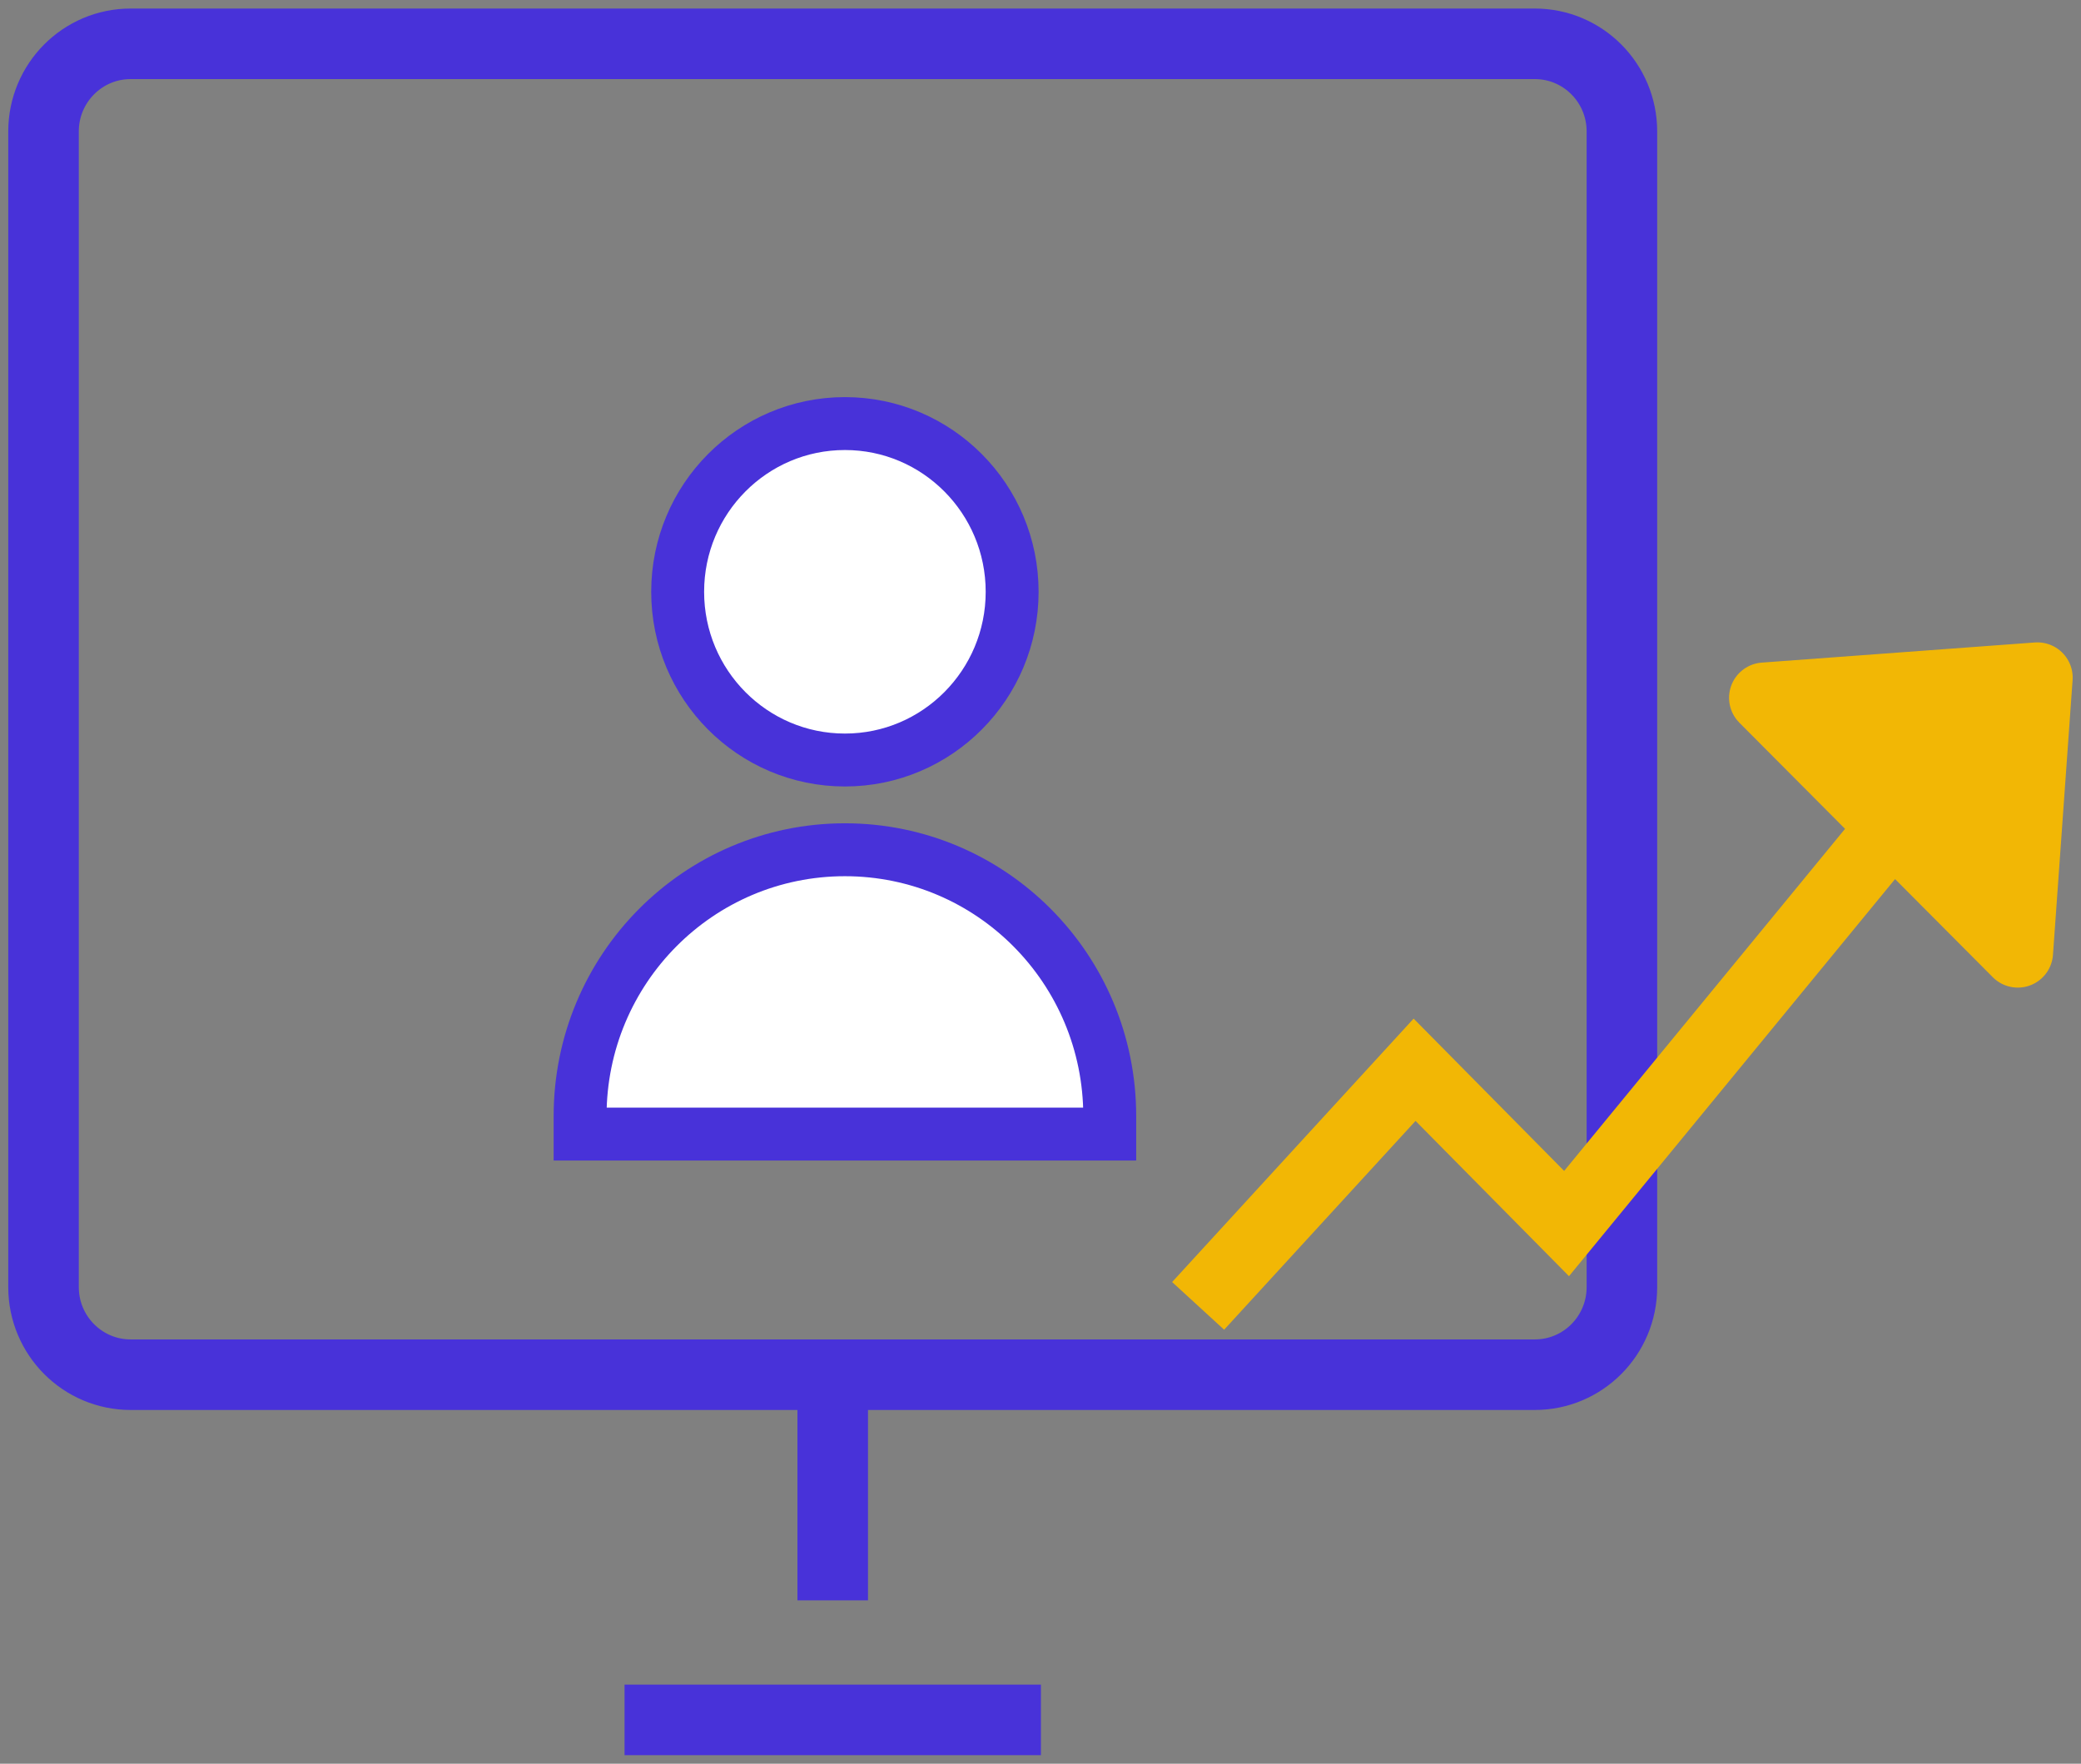
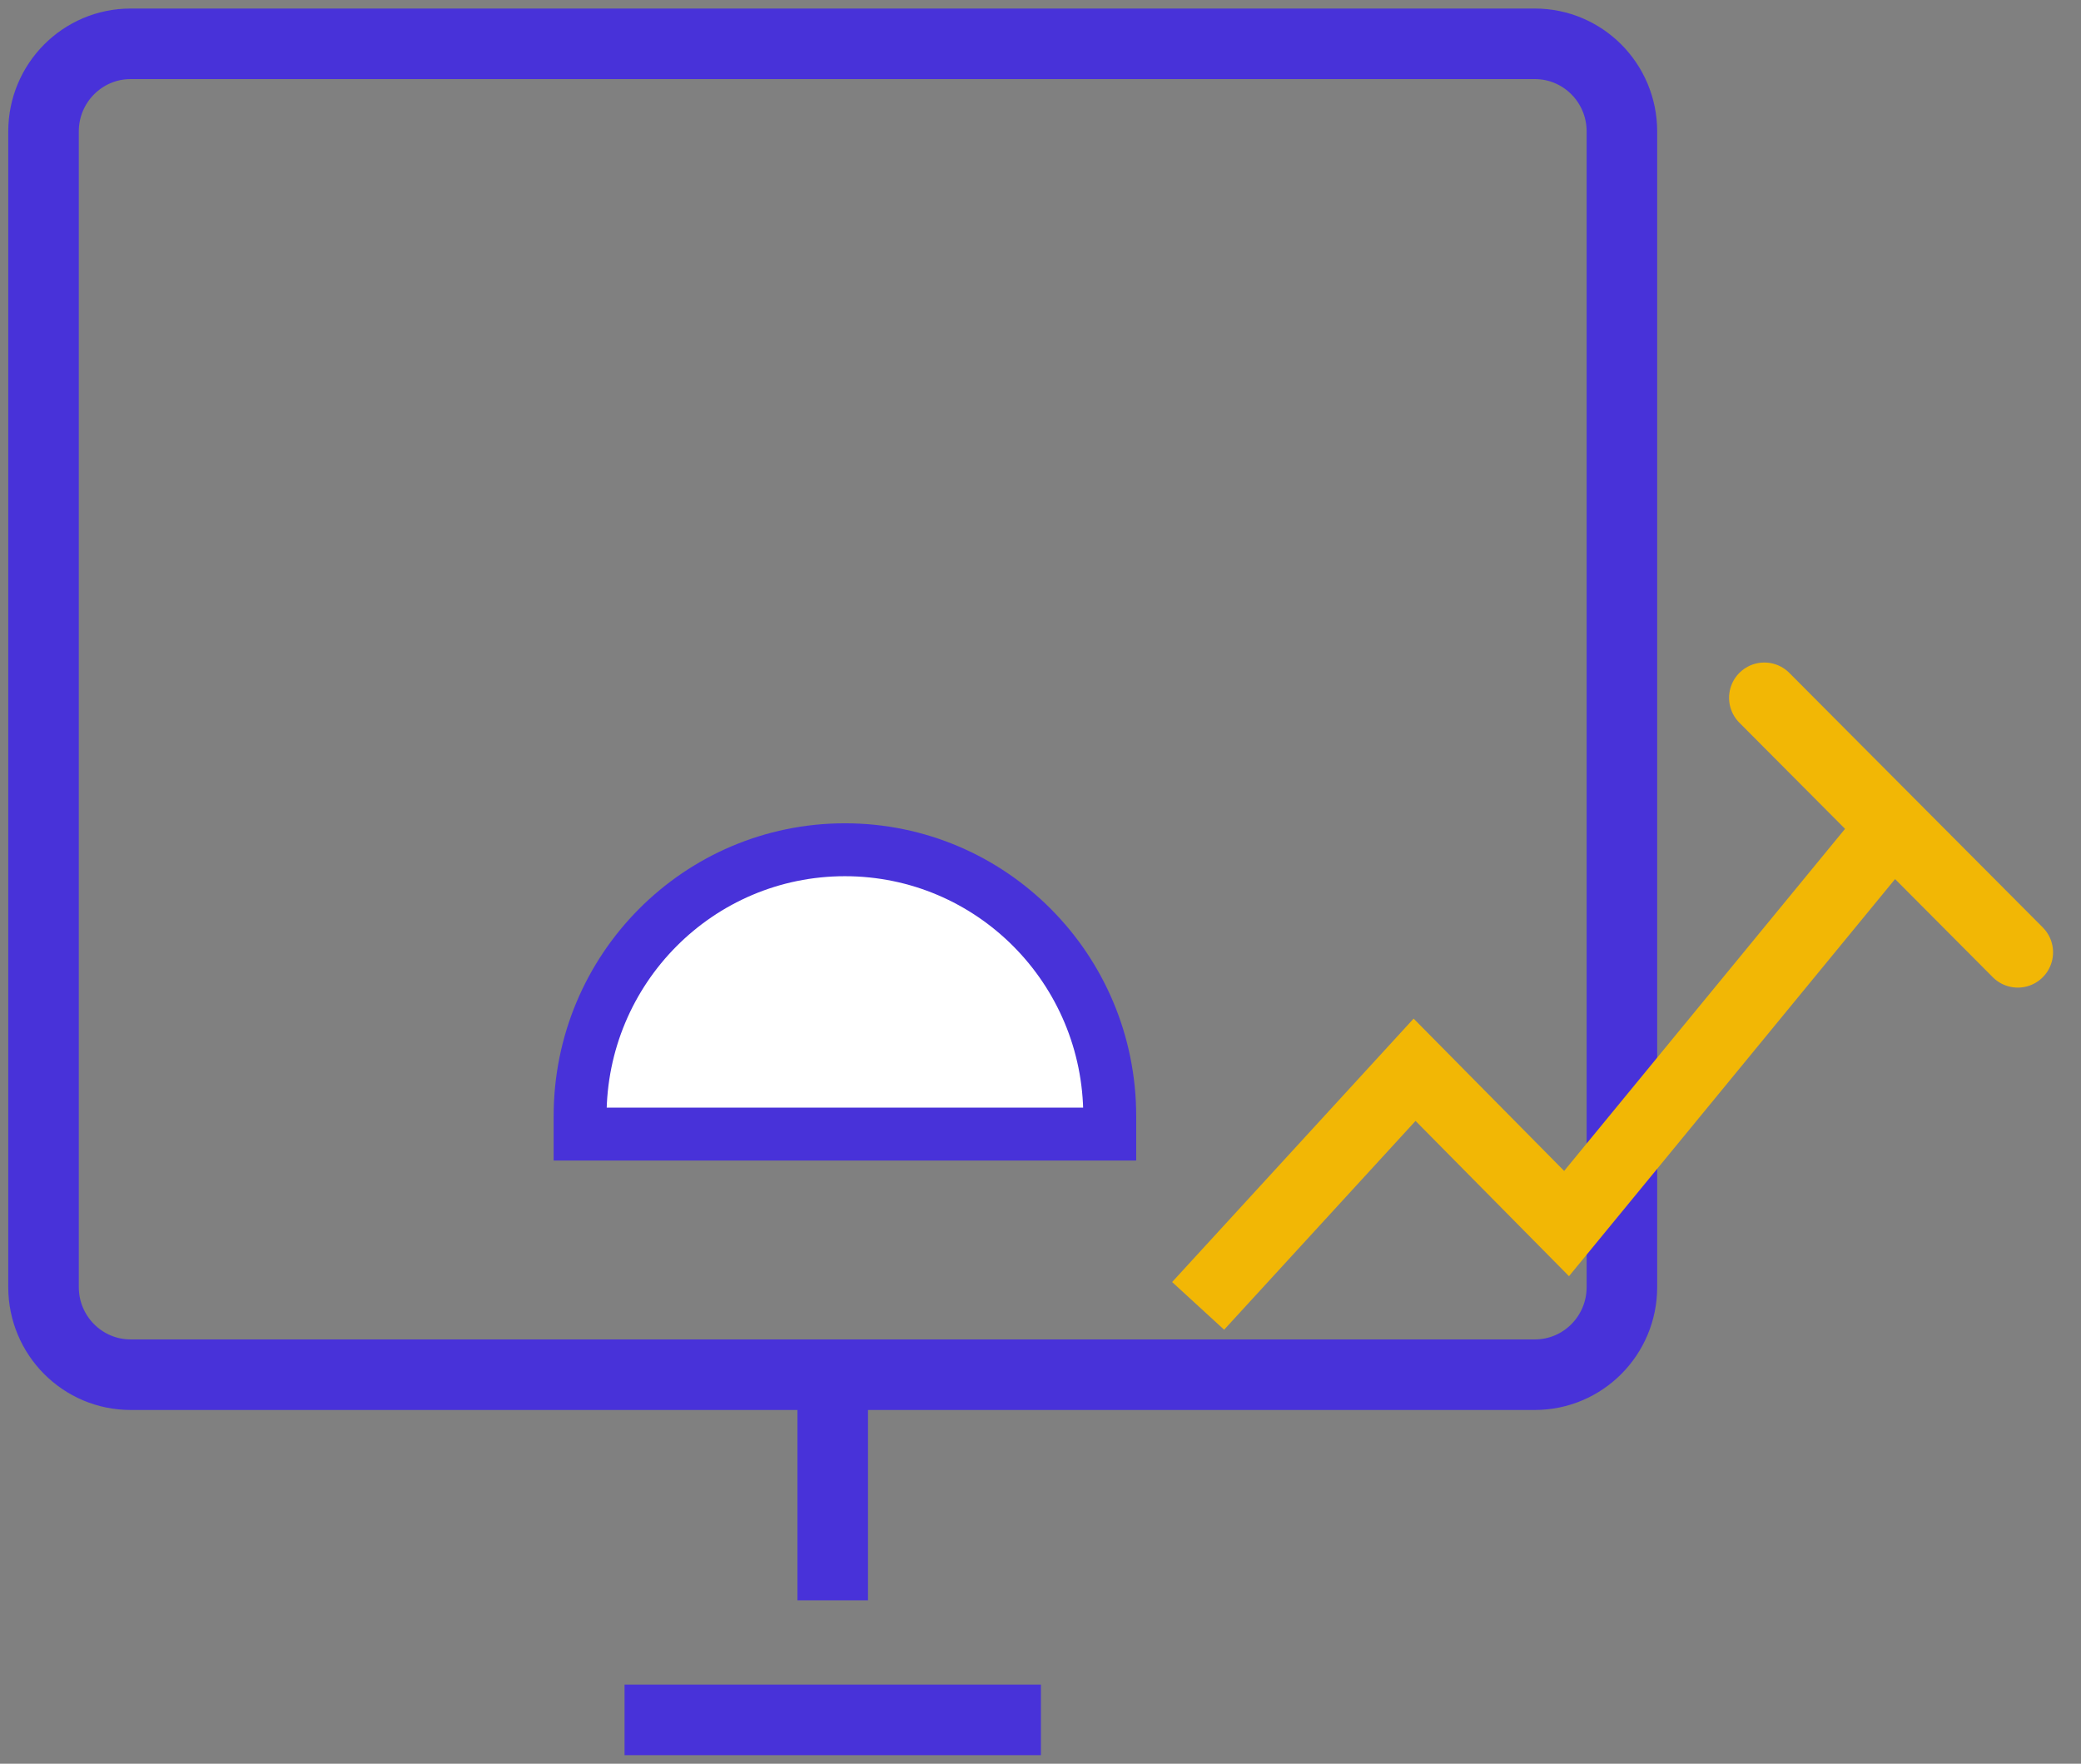
<svg xmlns="http://www.w3.org/2000/svg" width="59" height="50" viewBox="0 0 59 50" fill="none">
  <rect x="0" y="0" width="59" height="50" fill="#808080" stroke="none" />
  <g clip-path="url(#clip0_629_4672)">
    <path d="M43.515 1.242H3.704C2.34 1.242 1.234 2.354 1.234 3.726V36.488C1.234 37.86 2.34 38.972 3.704 38.972H43.515C44.879 38.972 45.984 37.86 45.984 36.488V3.726C45.984 2.354 44.879 1.242 43.515 1.242Z" stroke="#4832D9" stroke-width="2" stroke-miterlimit="10" />
    <path d="M23.609 38.973V45.369" stroke="#4832D9" stroke-width="2" stroke-miterlimit="10" />
    <path d="M17.707 48.758H29.512" stroke="#4832D9" stroke-width="2" stroke-miterlimit="10" />
-     <path d="M23.955 21.546C26.573 21.546 28.696 19.411 28.696 16.777C28.696 14.143 26.573 12.008 23.955 12.008C21.336 12.008 19.213 14.143 19.213 16.777C19.213 19.411 21.336 21.546 23.955 21.546Z" fill="white" stroke="#4832D9" stroke-width="1.5" stroke-miterlimit="10" />
    <path d="M23.955 24.09C28.104 24.09 31.463 27.468 31.463 31.641V32.15H16.447V31.641C16.447 27.468 19.806 24.09 23.955 24.09Z" fill="white" stroke="#4832D9" stroke-width="1.5" stroke-miterlimit="10" />
    <path d="M33.969 37.021L40.106 30.327L44.415 34.687L53.615 23.484" stroke="#F2B705" stroke-width="2" stroke-miterlimit="10" />
-     <path d="M50.022 19.782L57.764 19.211L57.208 26.998L50.022 19.782Z" fill="#F2B705" stroke="#F2B705" stroke-width="2" stroke-linecap="round" stroke-linejoin="round" />
+     <path d="M50.022 19.782L57.208 26.998L50.022 19.782Z" fill="#F2B705" stroke="#F2B705" stroke-width="2" stroke-linecap="round" stroke-linejoin="round" />
  </g>
  <defs>
    <clipPath id="clip0_629_4672">
      <rect width="59" height="50" fill="white" />
    </clipPath>
  </defs>
</svg>